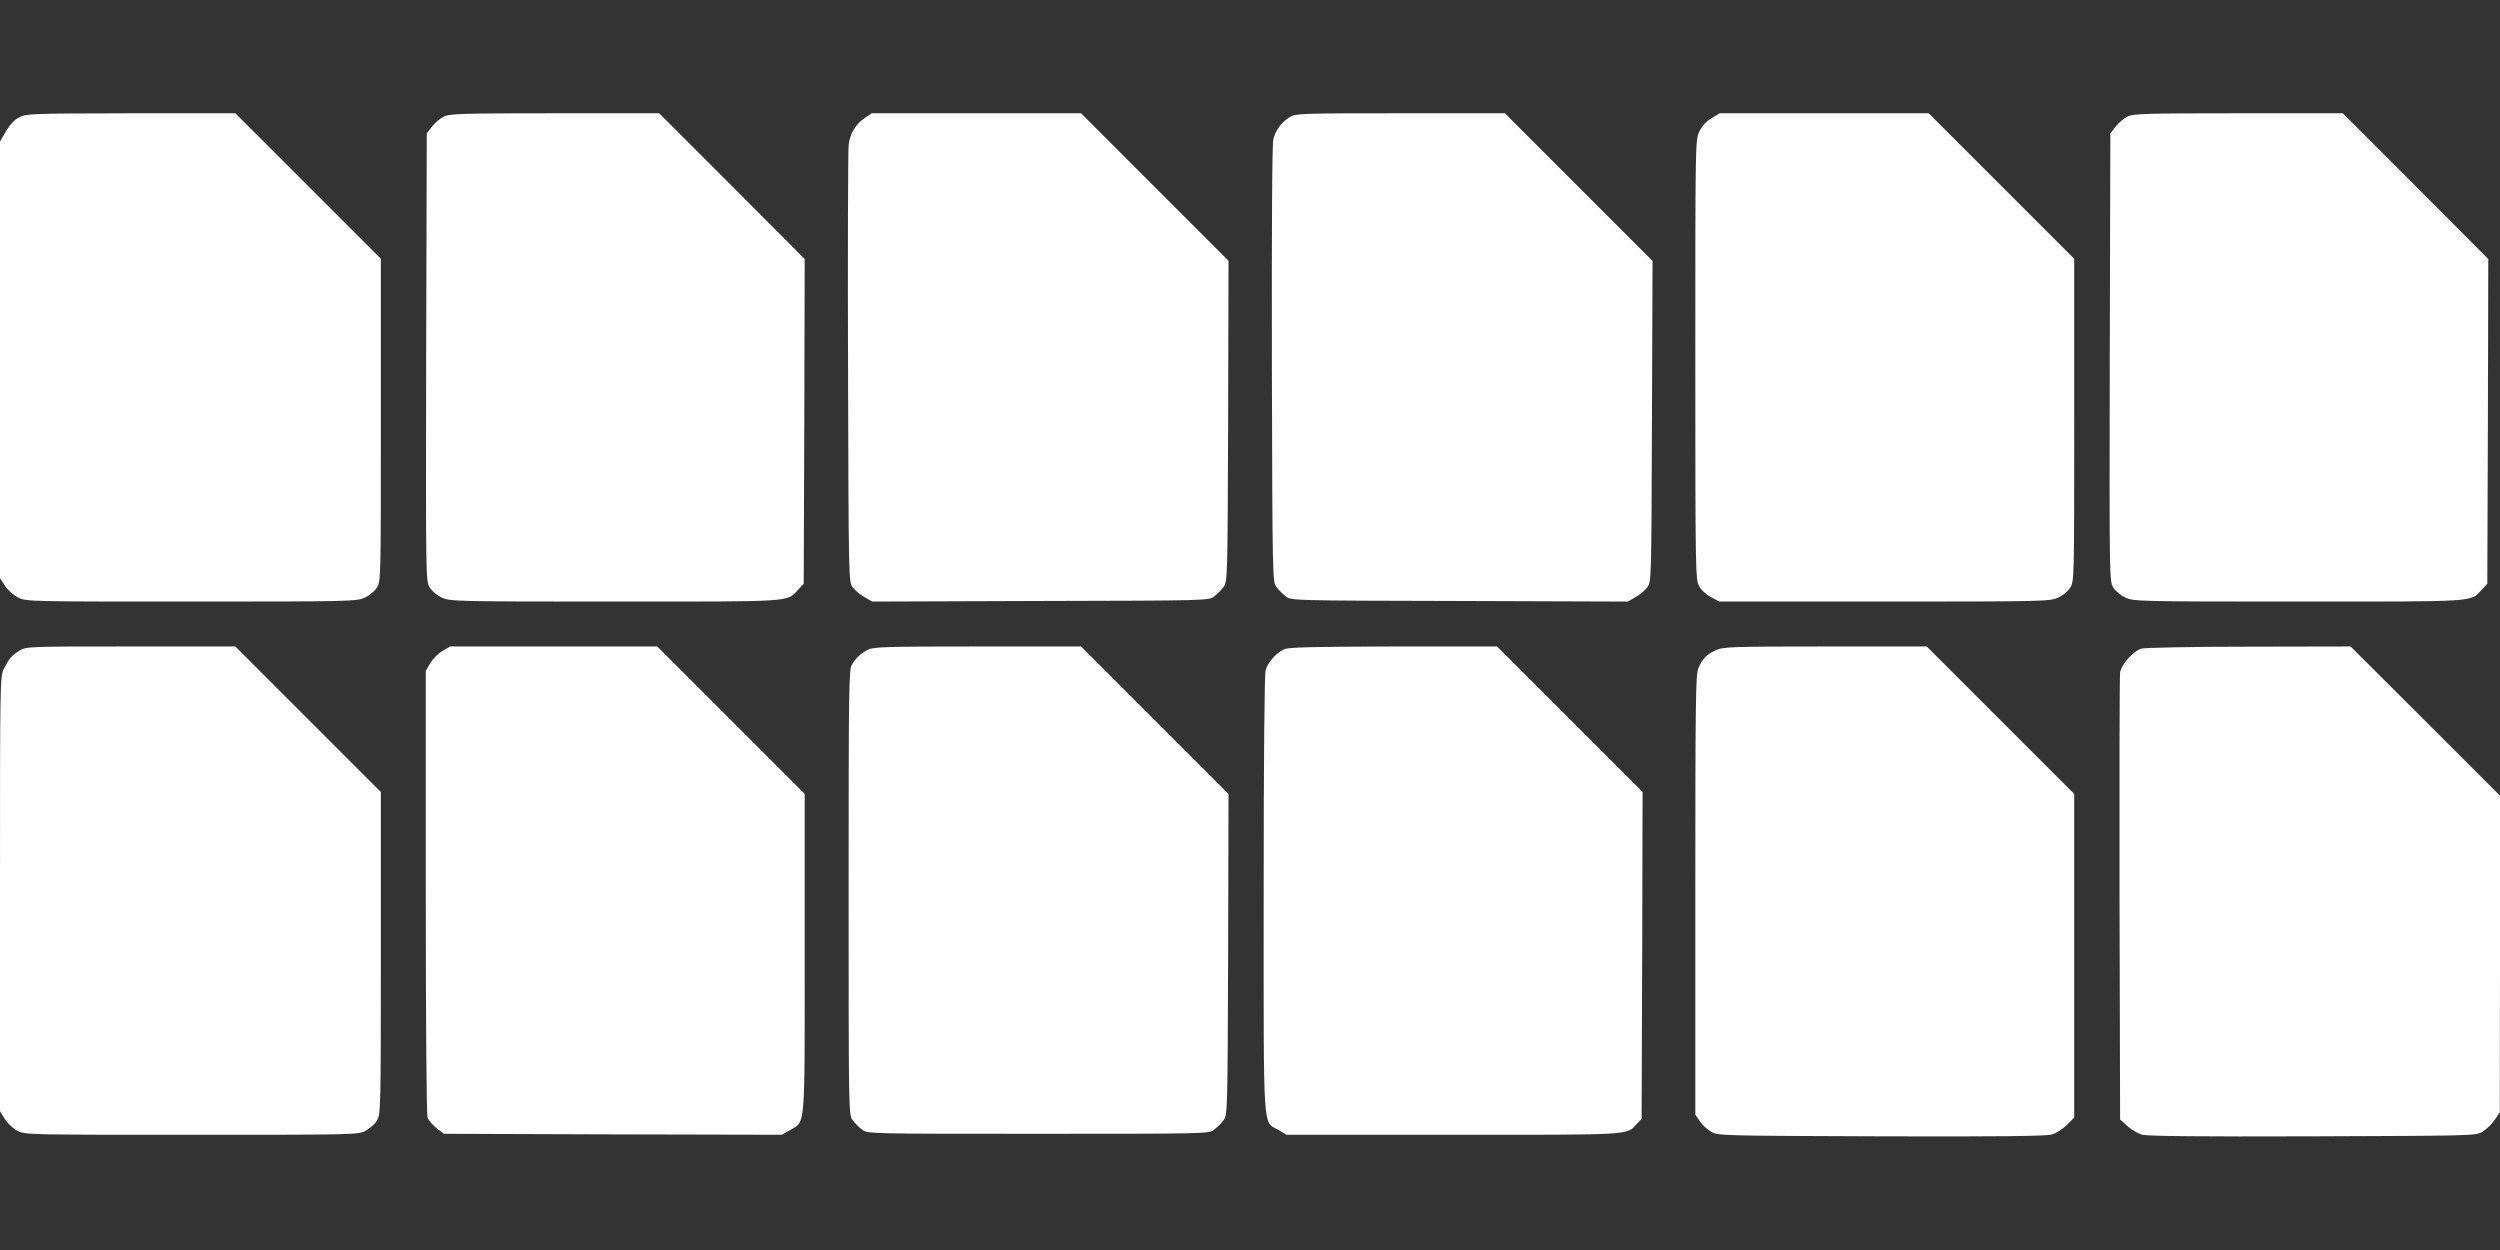
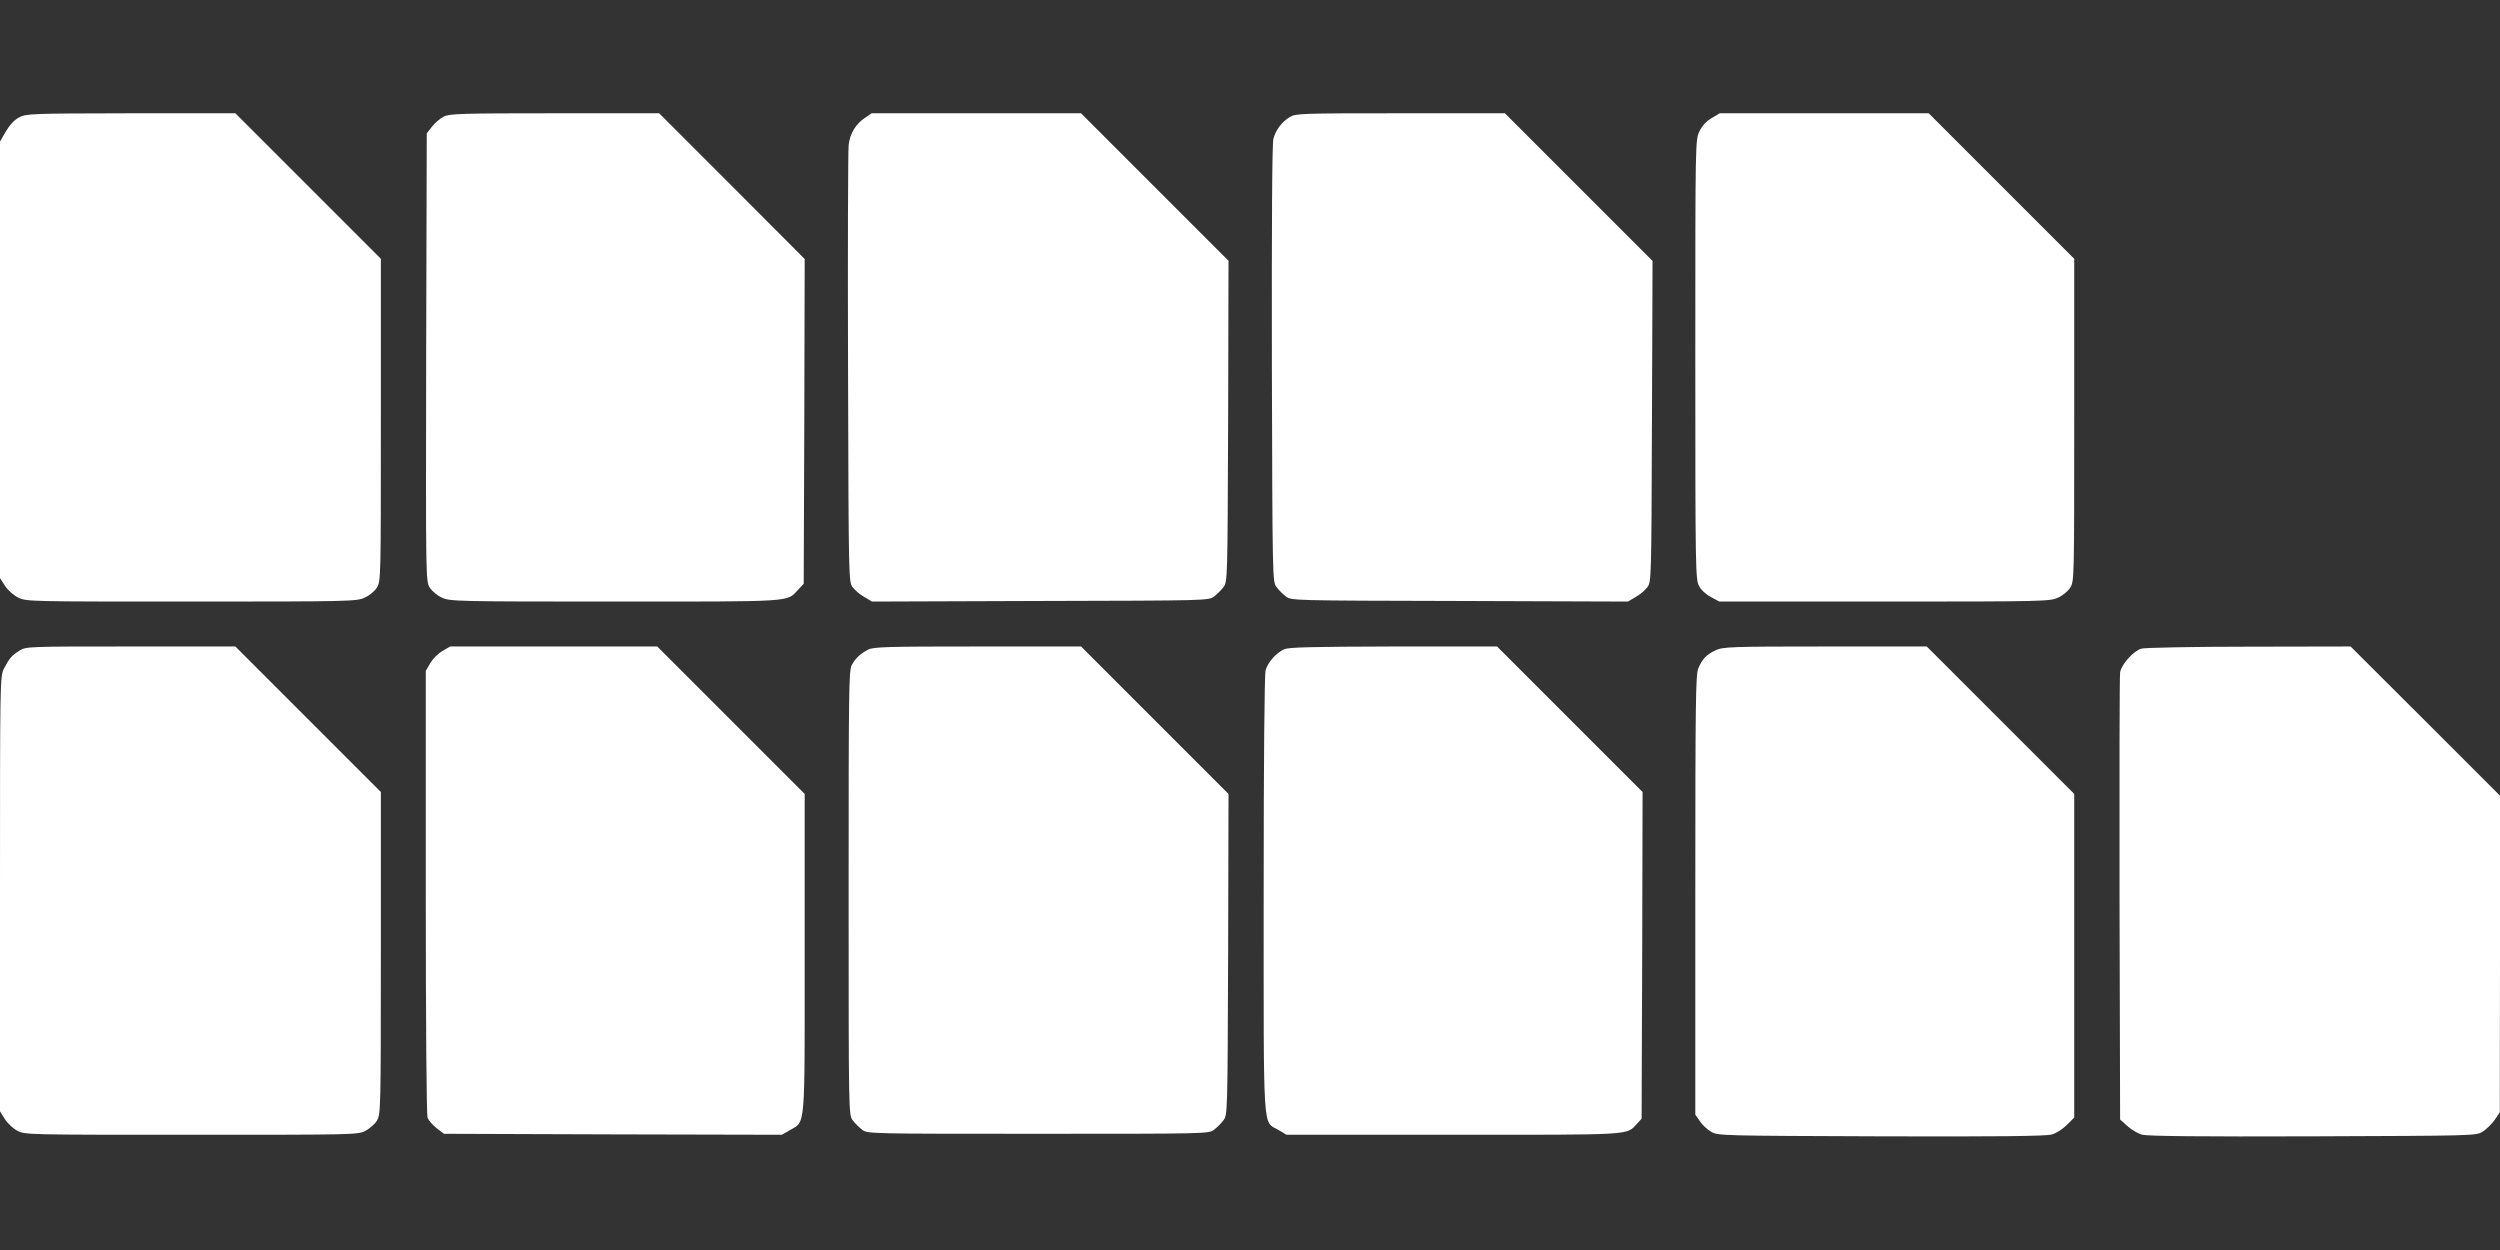
<svg xmlns="http://www.w3.org/2000/svg" version="1.0" width="1280pt" height="640pt" viewBox="0 0 1280 640" preserveAspectRatio="xMidYMid meet">
  <rect x="0" y="0" width="1280" height="640" fill="#333333" stroke="none" />
  <g transform="translate(0,640) scale(0.1,-0.1)" fill="#ffffff" stroke="none">
    <path d="M98 5799 c-25 -13 -48 -38 -68 -72 l-30 -52 0 -1118 0 -1117 26 -40 c15 -23 44 -48 68 -60 42 -20 57 -20 887 -20 811 0 846 1 886 20 25 11 51 33 63 52 20 32 20 48 20 858 l0 825 -373 373 -372 372 -535 0 c-513 -1 -537 -2 -572 -21z" />
    <path d="M2272 5803 c-18 -9 -45 -32 -60 -51 l-27 -35 -3 -1146 c-2 -1135 -2 -1146 18 -1179 12 -19 38 -41 63 -52 40 -19 75 -20 885 -20 922 0 879 -3 937 59 l30 32 3 832 2 831 -372 373 -373 373 -535 0 c-475 0 -539 -2 -568 -17z" />
    <path d="M4429 5797 c-48 -32 -77 -80 -84 -140 -3 -29 -5 -543 -3 -1144 3 -1090 3 -1092 24 -1120 11 -15 38 -38 60 -50 l39 -23 862 3 c853 2 862 2 889 23 15 11 37 33 48 48 21 27 21 37 24 849 l2 822 -377 377 -378 378 -536 0 -536 0 -34 -23z" />
    <path d="M6604 5801 c-41 -25 -72 -66 -84 -111 -7 -25 -9 -421 -8 -1153 3 -1109 3 -1116 24 -1143 11 -15 33 -37 48 -48 27 -21 36 -21 889 -23 l862 -3 39 23 c22 12 49 35 60 50 21 28 21 34 24 850 l3 821 -378 378 -378 378 -535 0 c-506 0 -537 -1 -566 -19z" />
    <path d="M8763 5795 c-27 -16 -49 -40 -62 -68 -21 -43 -21 -48 -21 -1168 0 -1076 1 -1126 19 -1159 10 -20 36 -44 61 -57 l43 -23 846 0 c813 0 848 1 888 20 25 11 51 33 63 52 20 32 20 48 20 858 l0 825 -373 373 -372 372 -535 0 -535 0 -42 -25z" />
-     <path d="M10892 5803 c-18 -9 -45 -32 -60 -51 l-27 -35 -3 -1146 c-2 -1135 -2 -1146 18 -1179 12 -19 38 -41 63 -52 40 -19 75 -20 885 -20 922 0 879 -3 937 59 l30 32 3 832 2 831 -372 373 -373 373 -535 0 c-475 0 -539 -2 -568 -17z" />
    <path d="M100 3069 c-40 -25 -53 -40 -80 -93 -20 -39 -20 -63 -20 -1153 l0 -1113 25 -40 c14 -22 43 -49 65 -60 38 -20 56 -20 890 -20 837 0 851 0 891 20 22 12 49 35 59 53 19 31 20 56 20 857 l0 825 -373 373 -372 372 -535 0 c-528 0 -535 0 -570 -21z" />
    <path d="M2265 3067 c-22 -13 -49 -40 -62 -62 l-23 -40 0 -1132 c0 -681 4 -1142 9 -1156 6 -14 27 -38 47 -54 l37 -28 865 -3 865 -2 42 24 c80 47 75 -7 75 908 l0 813 -378 378 -377 377 -530 0 -530 0 -40 -23z" />
    <path d="M4445 3074 c-40 -21 -64 -43 -84 -79 -15 -27 -16 -130 -16 -1167 0 -1132 0 -1137 21 -1164 11 -15 33 -37 48 -48 27 -21 34 -21 901 -21 867 0 874 0 901 21 15 11 37 33 48 48 21 27 21 37 24 849 l2 822 -377 377 -378 378 -530 0 c-461 0 -534 -2 -560 -16z" />
    <path d="M6575 3076 c-41 -19 -83 -66 -95 -107 -6 -21 -10 -450 -10 -1147 0 -1251 -6 -1160 75 -1207 l42 -25 852 0 c930 0 887 -3 942 56 l24 26 3 836 2 837 -372 372 -373 373 -530 0 c-421 -1 -536 -4 -560 -14z" />
    <path d="M8785 3071 c-48 -22 -69 -44 -90 -94 -13 -32 -15 -171 -15 -1160 l0 -1124 23 -33 c12 -19 38 -43 57 -54 34 -21 48 -21 868 -24 591 -2 845 1 875 9 24 6 57 27 79 49 l38 38 0 828 0 829 -378 378 -377 377 -520 0 c-483 0 -523 -2 -560 -19z" />
    <path d="M10964 3079 c-41 -12 -101 -79 -109 -121 -3 -18 -4 -541 -3 -1161 l3 -1129 37 -33 c20 -19 54 -39 77 -45 27 -7 298 -10 873 -8 819 3 834 3 868 23 19 12 47 39 62 60 l27 40 1 810 0 811 -382 382 -383 382 -520 -1 c-286 0 -534 -5 -551 -10z" />
  </g>
</svg>